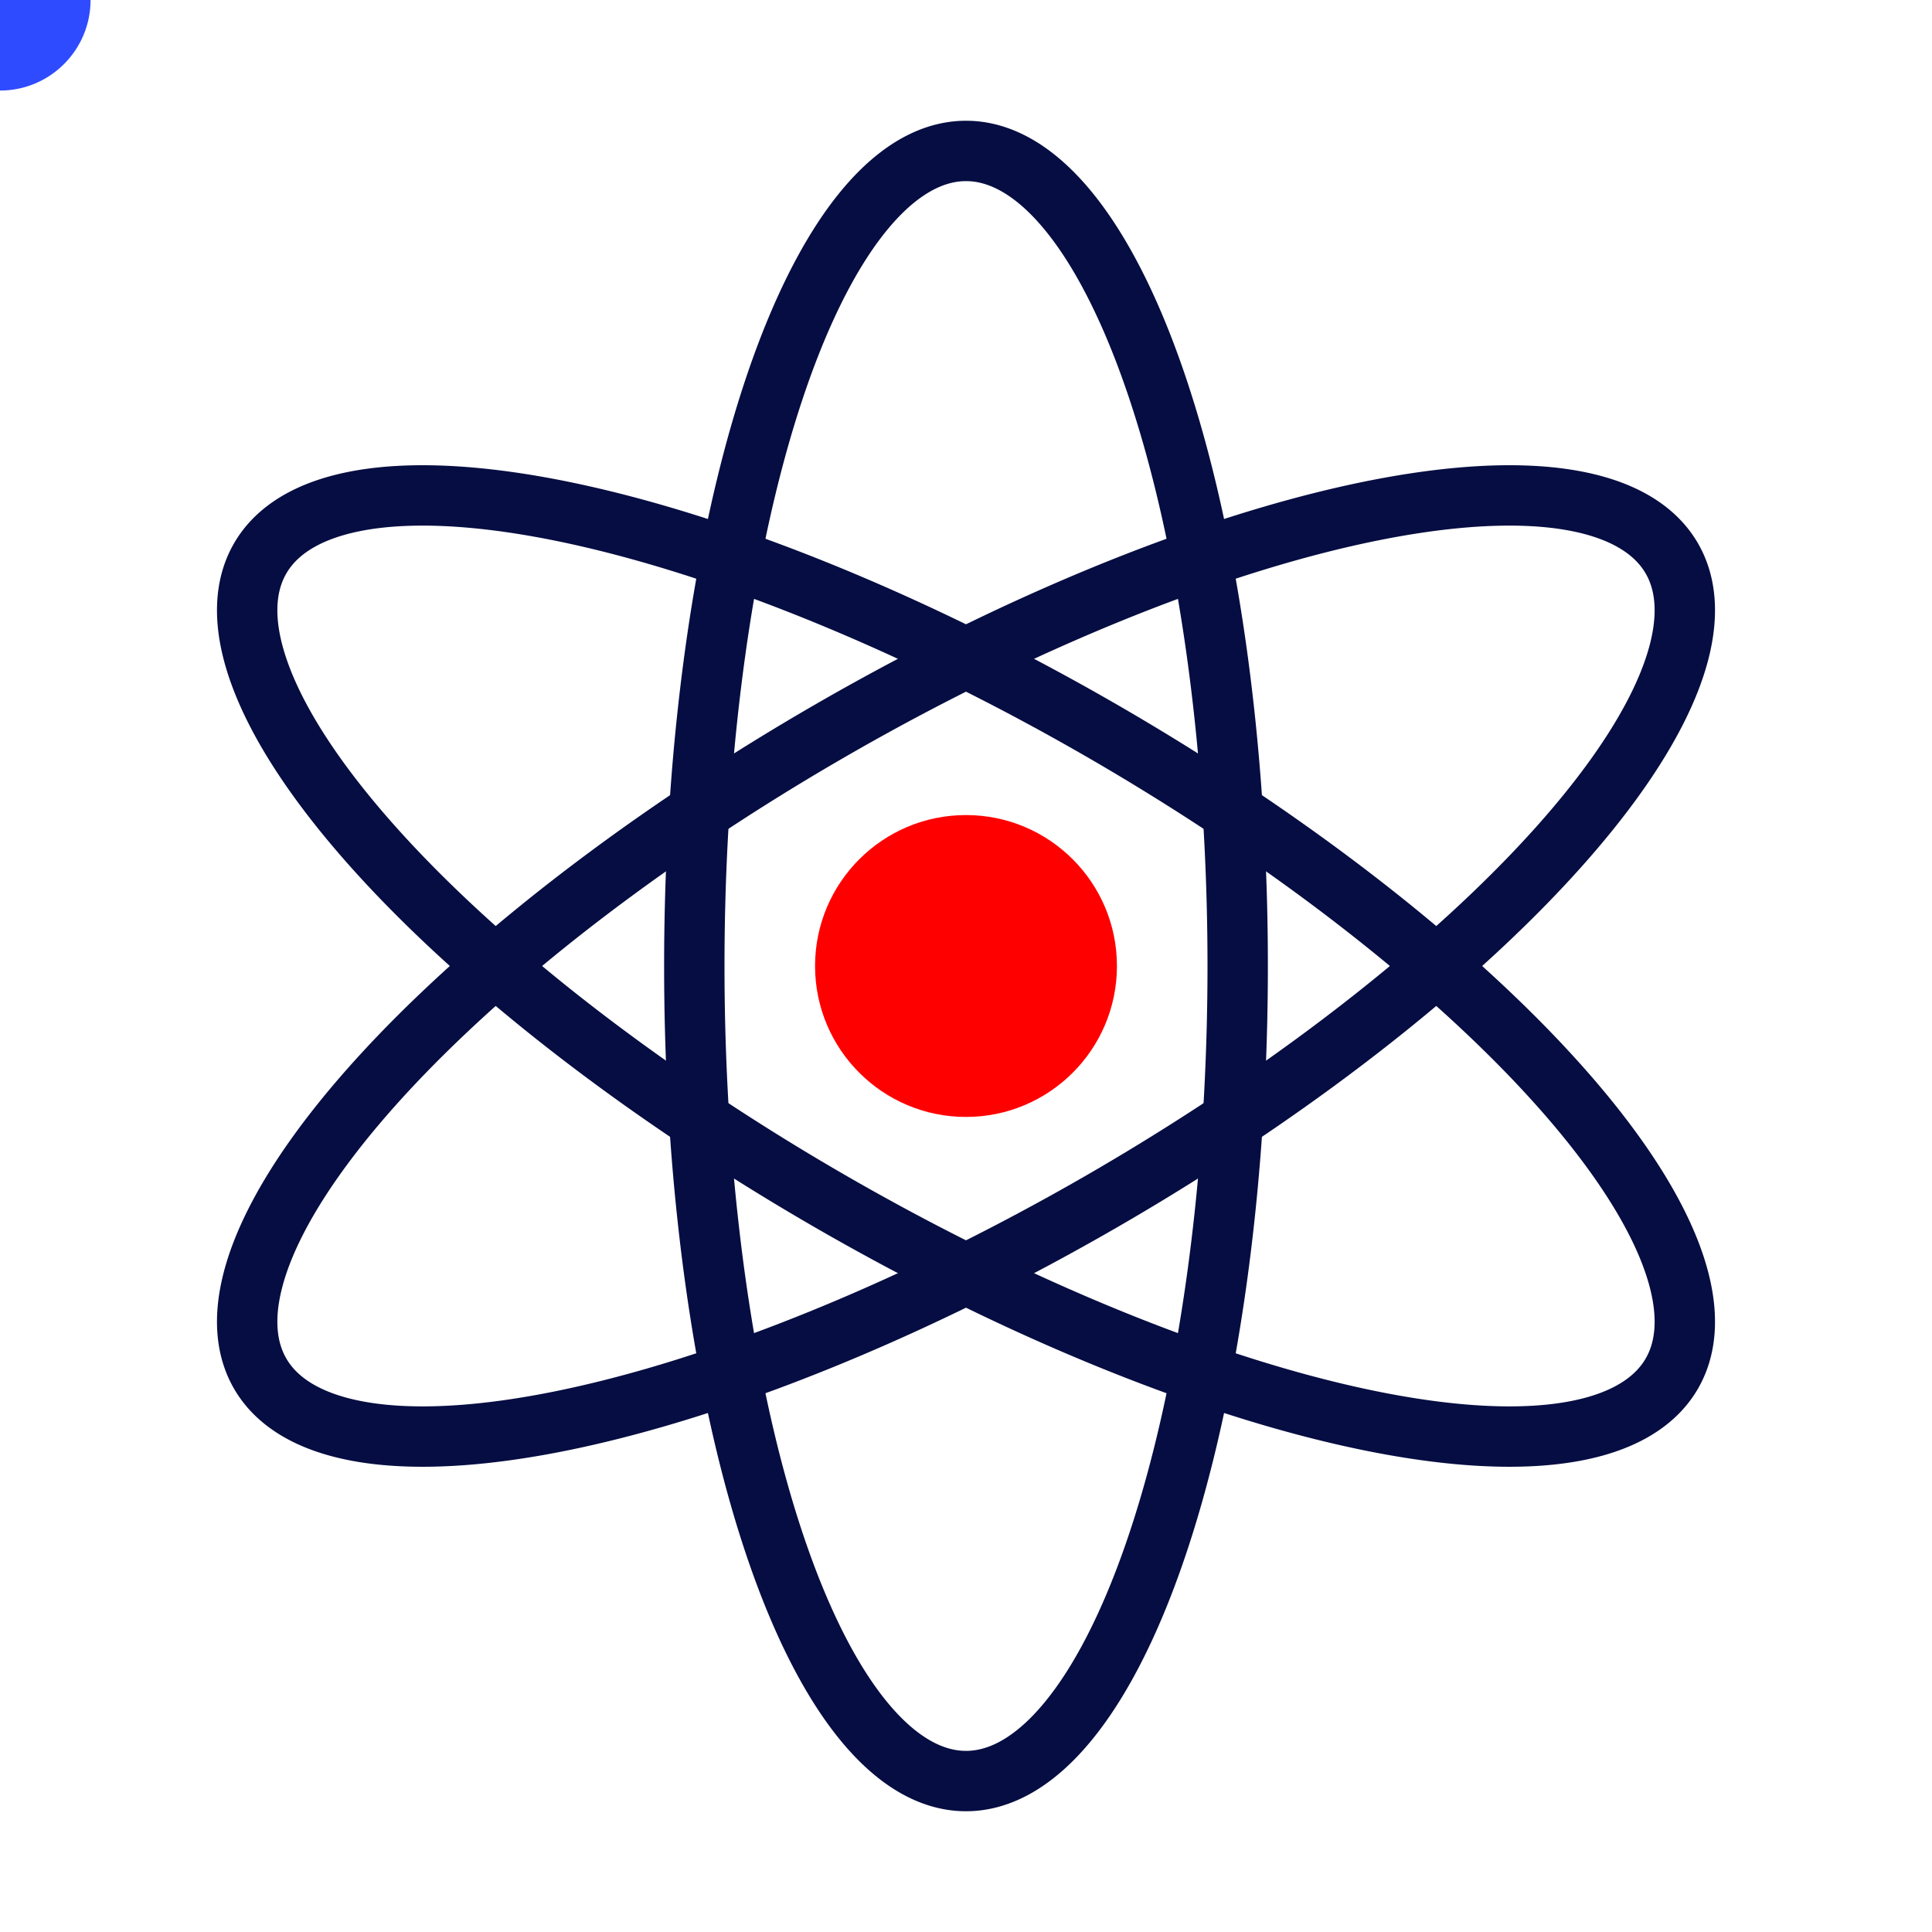
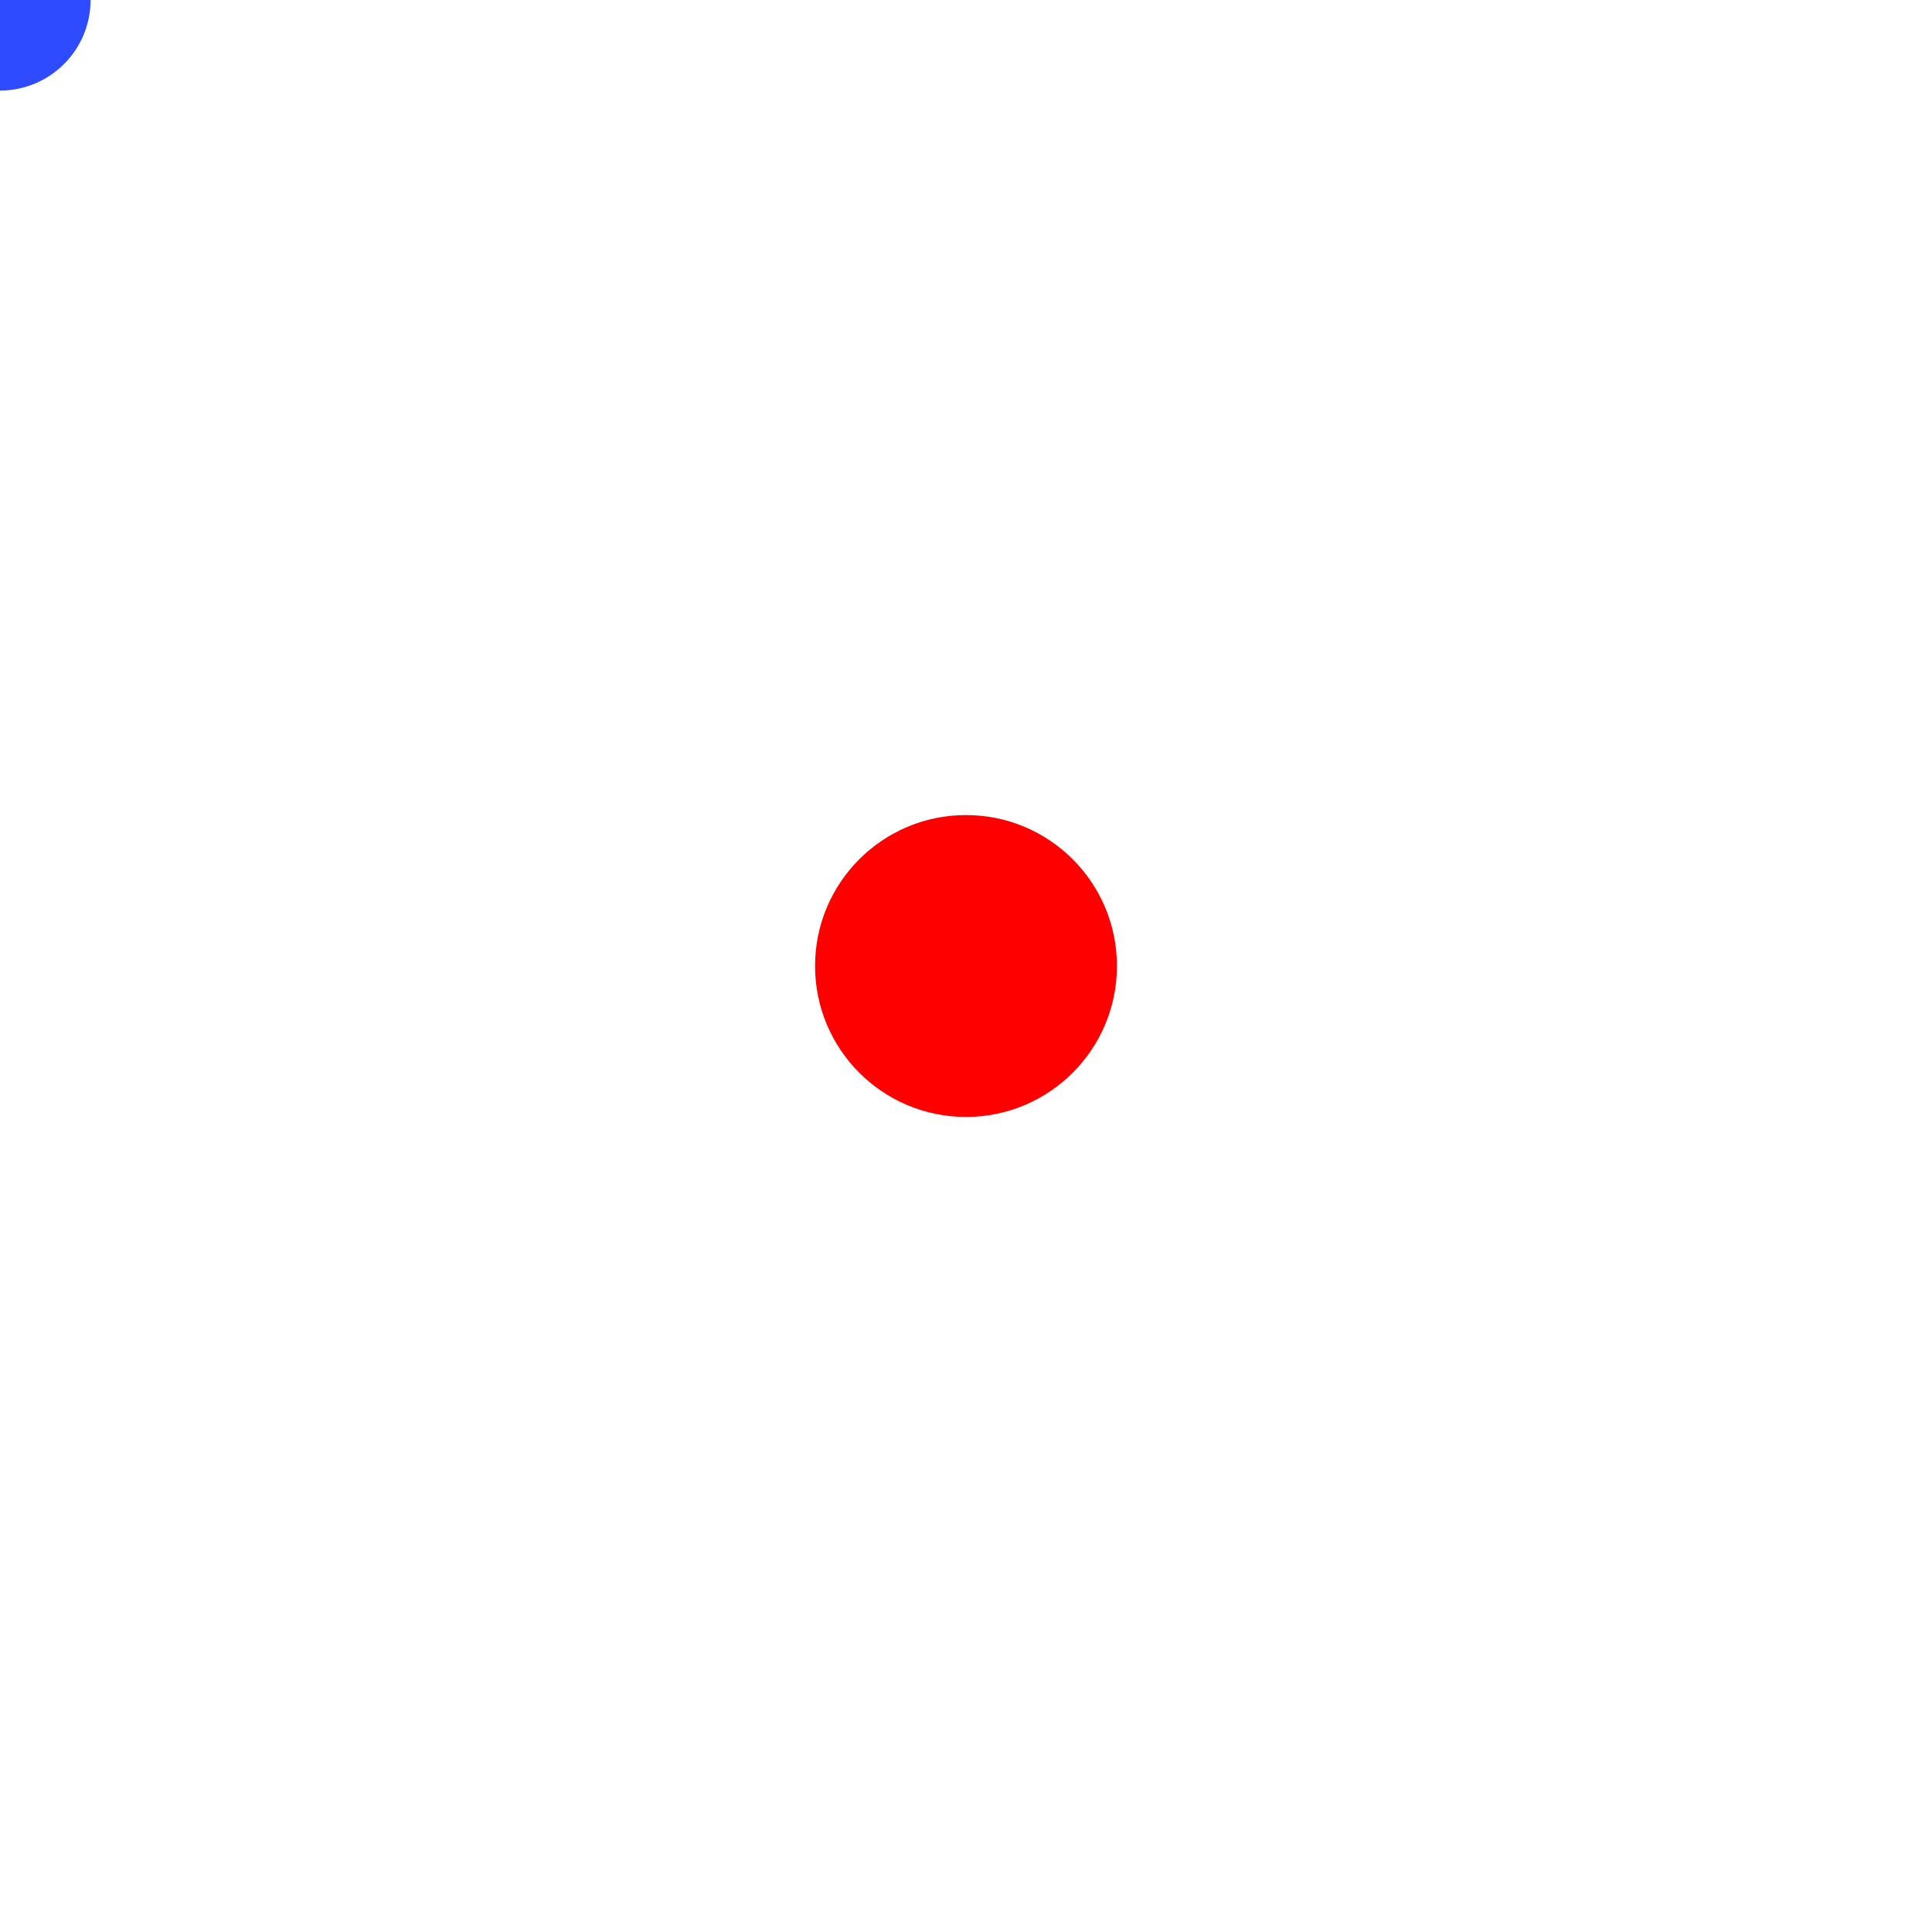
<svg xmlns="http://www.w3.org/2000/svg" width="1024" height="1024" version="1.1">
  <g id="pi">
-     <path id="ute" d=" M 512,80 A 144 432 0 0 1 512,944 A 144 432 0 0 1 512,80 " fill="none" stroke-width="32" stroke="#050D42" />
    <circle cx="0" cy="0" r="48" fill="#2F4BFF" stroke="none">
      <animateMotion dur="3s" repeatCount="indefinite">
        <mpath href="#ute" />
      </animateMotion>
    </circle>
  </g>
  <use href="#pi" transform="rotate(120 512,512)" />
  <use href="#pi" transform="rotate(-120 512,512)" />
  <circle cx="512" cy="512" r="80" fill="red" stroke="none" />
</svg>